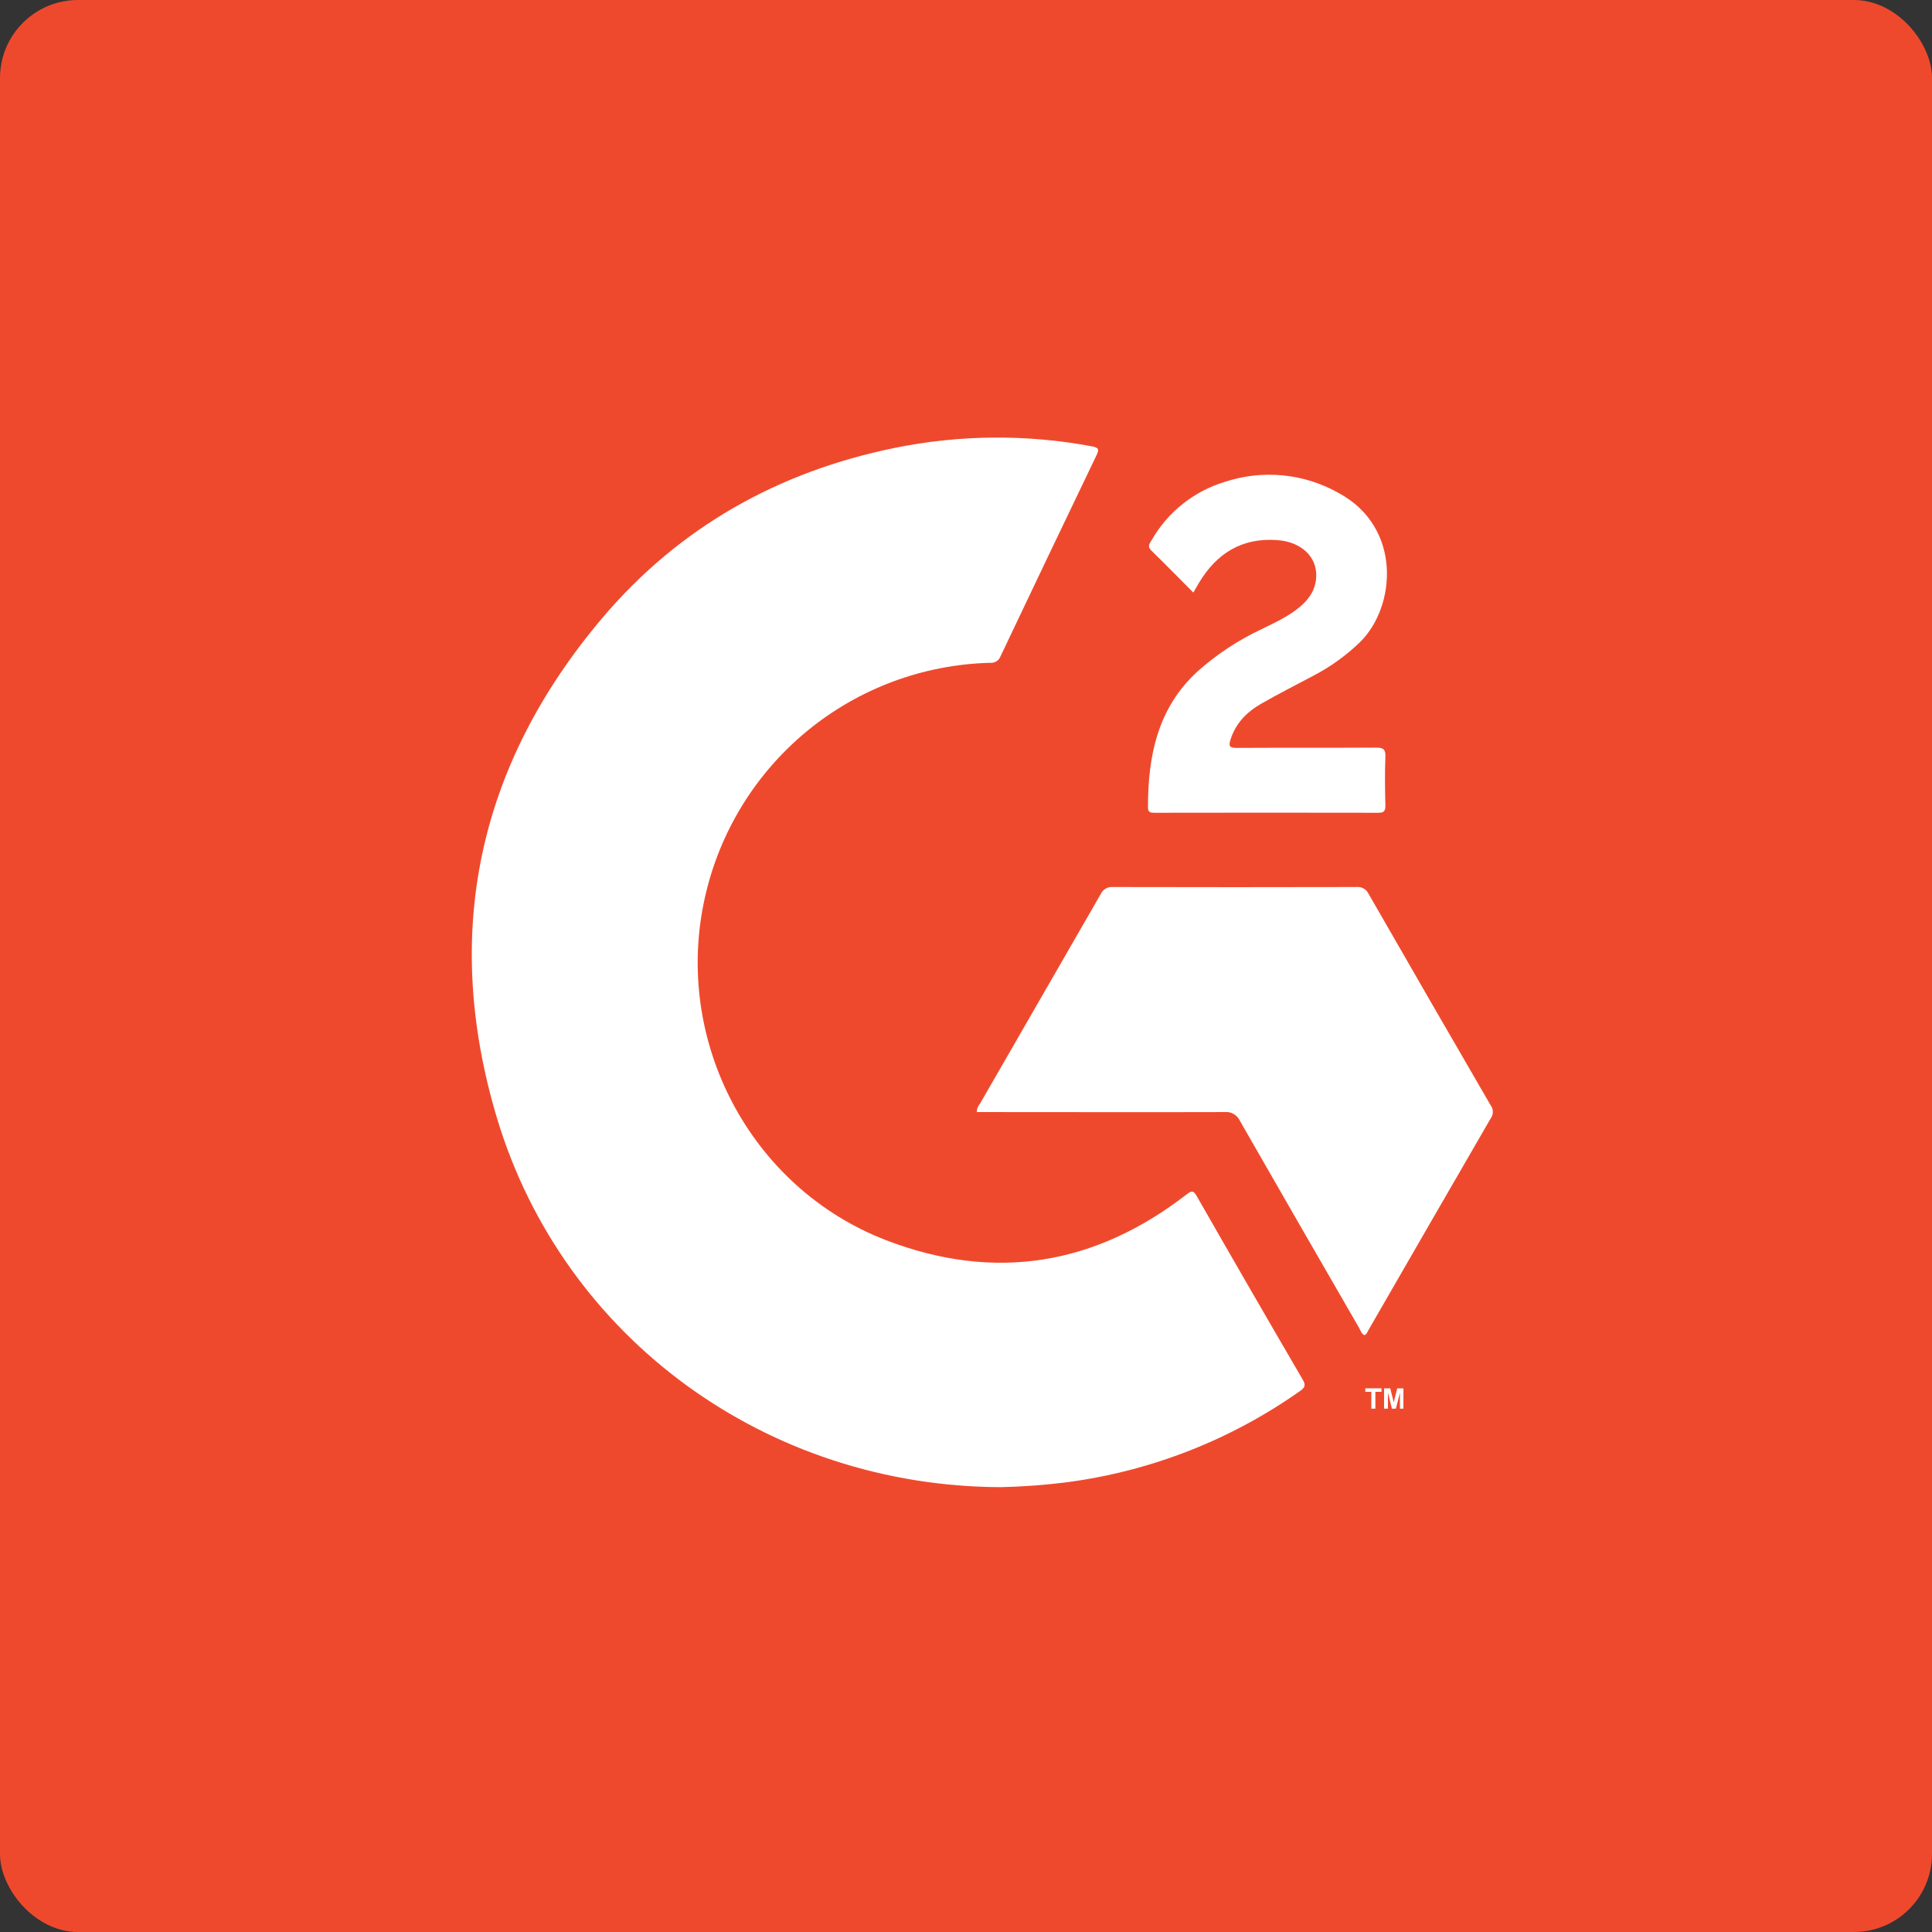
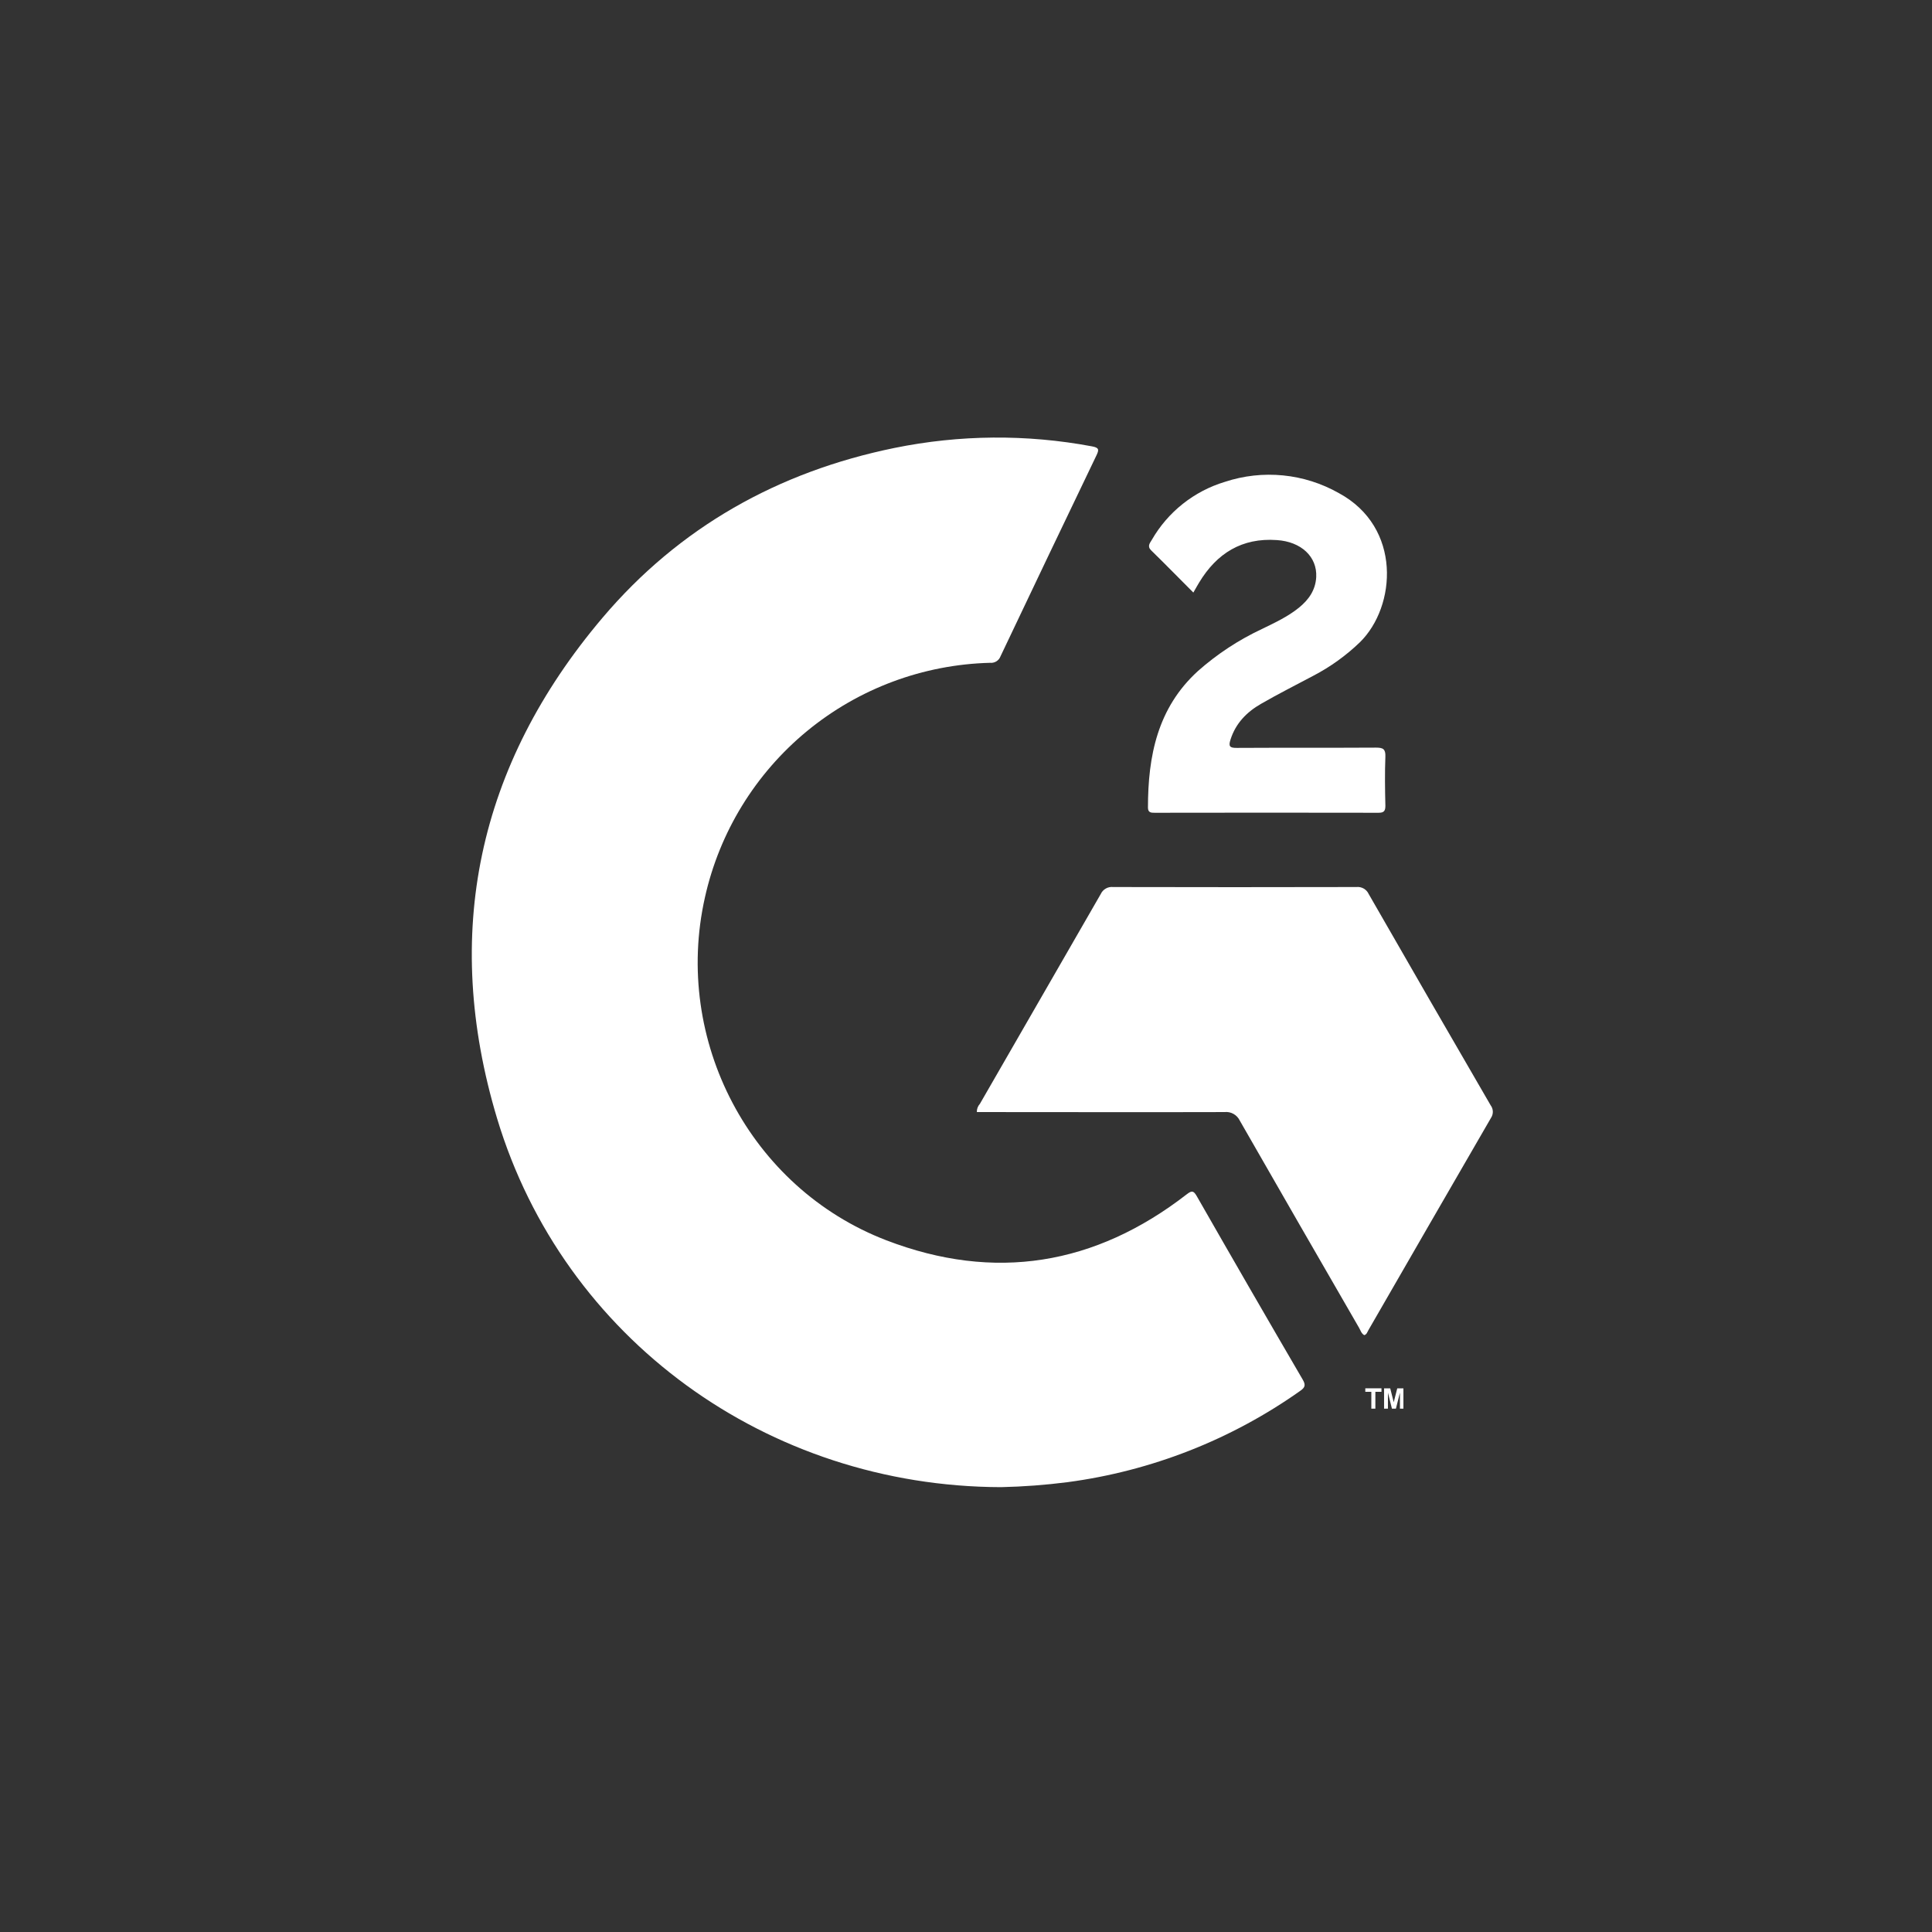
<svg xmlns="http://www.w3.org/2000/svg" width="99" height="99" viewBox="0 0 99 99" fill="none">
  <rect x="0" y="0" width="99" height="99" fill="#333333" stroke="none" />
-   <rect width="99" height="99" rx="4" fill="#EF492D" />
  <g clip-path="url(#clip0_4729_66821)">
    <path d="M51.297 76.205C39.317 76.173 28.879 68.605 25.474 57.318C22.63 47.86 24.473 39.215 30.87 31.66C34.802 27.017 39.873 24.172 45.834 22.954C49.169 22.274 52.603 22.245 55.949 22.871C56.323 22.939 56.327 23.04 56.181 23.342C54.535 26.767 52.898 30.197 51.268 33.631C51.228 33.739 51.153 33.83 51.055 33.89C50.958 33.95 50.843 33.976 50.729 33.964C47.301 34.052 44.001 35.283 41.354 37.462C38.707 39.642 36.865 42.644 36.121 45.991C34.478 53.307 38.436 60.874 45.419 63.556C50.961 65.684 56.118 64.837 60.809 61.2C61.048 61.02 61.147 60.984 61.318 61.281C63.117 64.428 64.931 67.57 66.761 70.706C66.921 70.981 66.864 71.106 66.626 71.271C63.093 73.771 59.005 75.376 54.715 75.948C53.581 76.094 52.44 76.18 51.297 76.205Z" fill="white" />
    <path d="M69.908 68.416C69.761 68.337 69.719 68.175 69.644 68.044C67.598 64.506 65.559 60.965 63.528 57.42C63.459 57.275 63.346 57.155 63.205 57.077C63.065 56.999 62.903 56.967 62.744 56.985C58.682 56.997 54.622 56.985 50.56 56.985H50.055C50.051 56.829 50.108 56.677 50.213 56.562C52.276 52.979 54.34 49.396 56.405 45.812C56.459 45.694 56.55 45.595 56.663 45.531C56.777 45.466 56.908 45.439 57.038 45.453C61.195 45.463 65.352 45.463 69.507 45.453C69.636 45.439 69.766 45.467 69.879 45.531C69.992 45.596 70.081 45.694 70.135 45.812C72.208 49.425 74.291 53.034 76.384 56.638C76.454 56.73 76.493 56.842 76.496 56.958C76.499 57.073 76.466 57.187 76.402 57.283C74.3 60.913 72.205 64.54 70.119 68.162C70.063 68.254 70.038 68.38 69.908 68.416Z" fill="white" />
    <path d="M61.15 30.364C60.405 29.62 59.711 28.907 58.992 28.206C58.769 27.99 58.925 27.83 59.02 27.666C59.844 26.232 61.184 25.168 62.767 24.691C63.727 24.374 64.741 24.262 65.747 24.361C66.752 24.46 67.725 24.769 68.604 25.267C71.842 27.017 71.552 31.077 69.684 32.911C68.975 33.594 68.172 34.171 67.3 34.626C66.401 35.104 65.501 35.556 64.62 36.065C63.888 36.484 63.318 37.063 63.053 37.901C62.945 38.239 63.01 38.328 63.372 38.324C65.75 38.31 68.129 38.324 70.509 38.31C70.869 38.31 71.004 38.378 70.99 38.77C70.957 39.61 70.97 40.452 70.99 41.288C70.99 41.555 70.916 41.648 70.642 41.648C66.818 41.641 62.995 41.641 59.173 41.648C58.993 41.648 58.826 41.648 58.824 41.387C58.824 38.739 59.313 36.273 61.386 34.385C62.373 33.511 63.481 32.783 64.676 32.226C65.331 31.906 65.992 31.6 66.564 31.136C67.064 30.729 67.41 30.237 67.446 29.571C67.5 28.529 66.676 27.756 65.431 27.675C63.641 27.547 62.35 28.353 61.447 29.85C61.357 29.997 61.274 30.148 61.15 30.364Z" fill="white" />
    <path d="M70.27 72.184V71.319H69.961V71.139H70.79V71.319H70.477V72.184H70.27ZM70.923 72.184V71.142H71.238L71.418 71.853L71.598 71.142H71.914V72.184H71.736V71.364L71.529 72.184H71.326L71.121 71.364V72.184H70.923Z" fill="white" />
  </g>
  <defs>
    <clipPath id="clip0_4729_66821">
      <rect width="53.004" height="54.467" fill="white" transform="translate(23.834 22.078)" />
    </clipPath>
  </defs>
</svg>